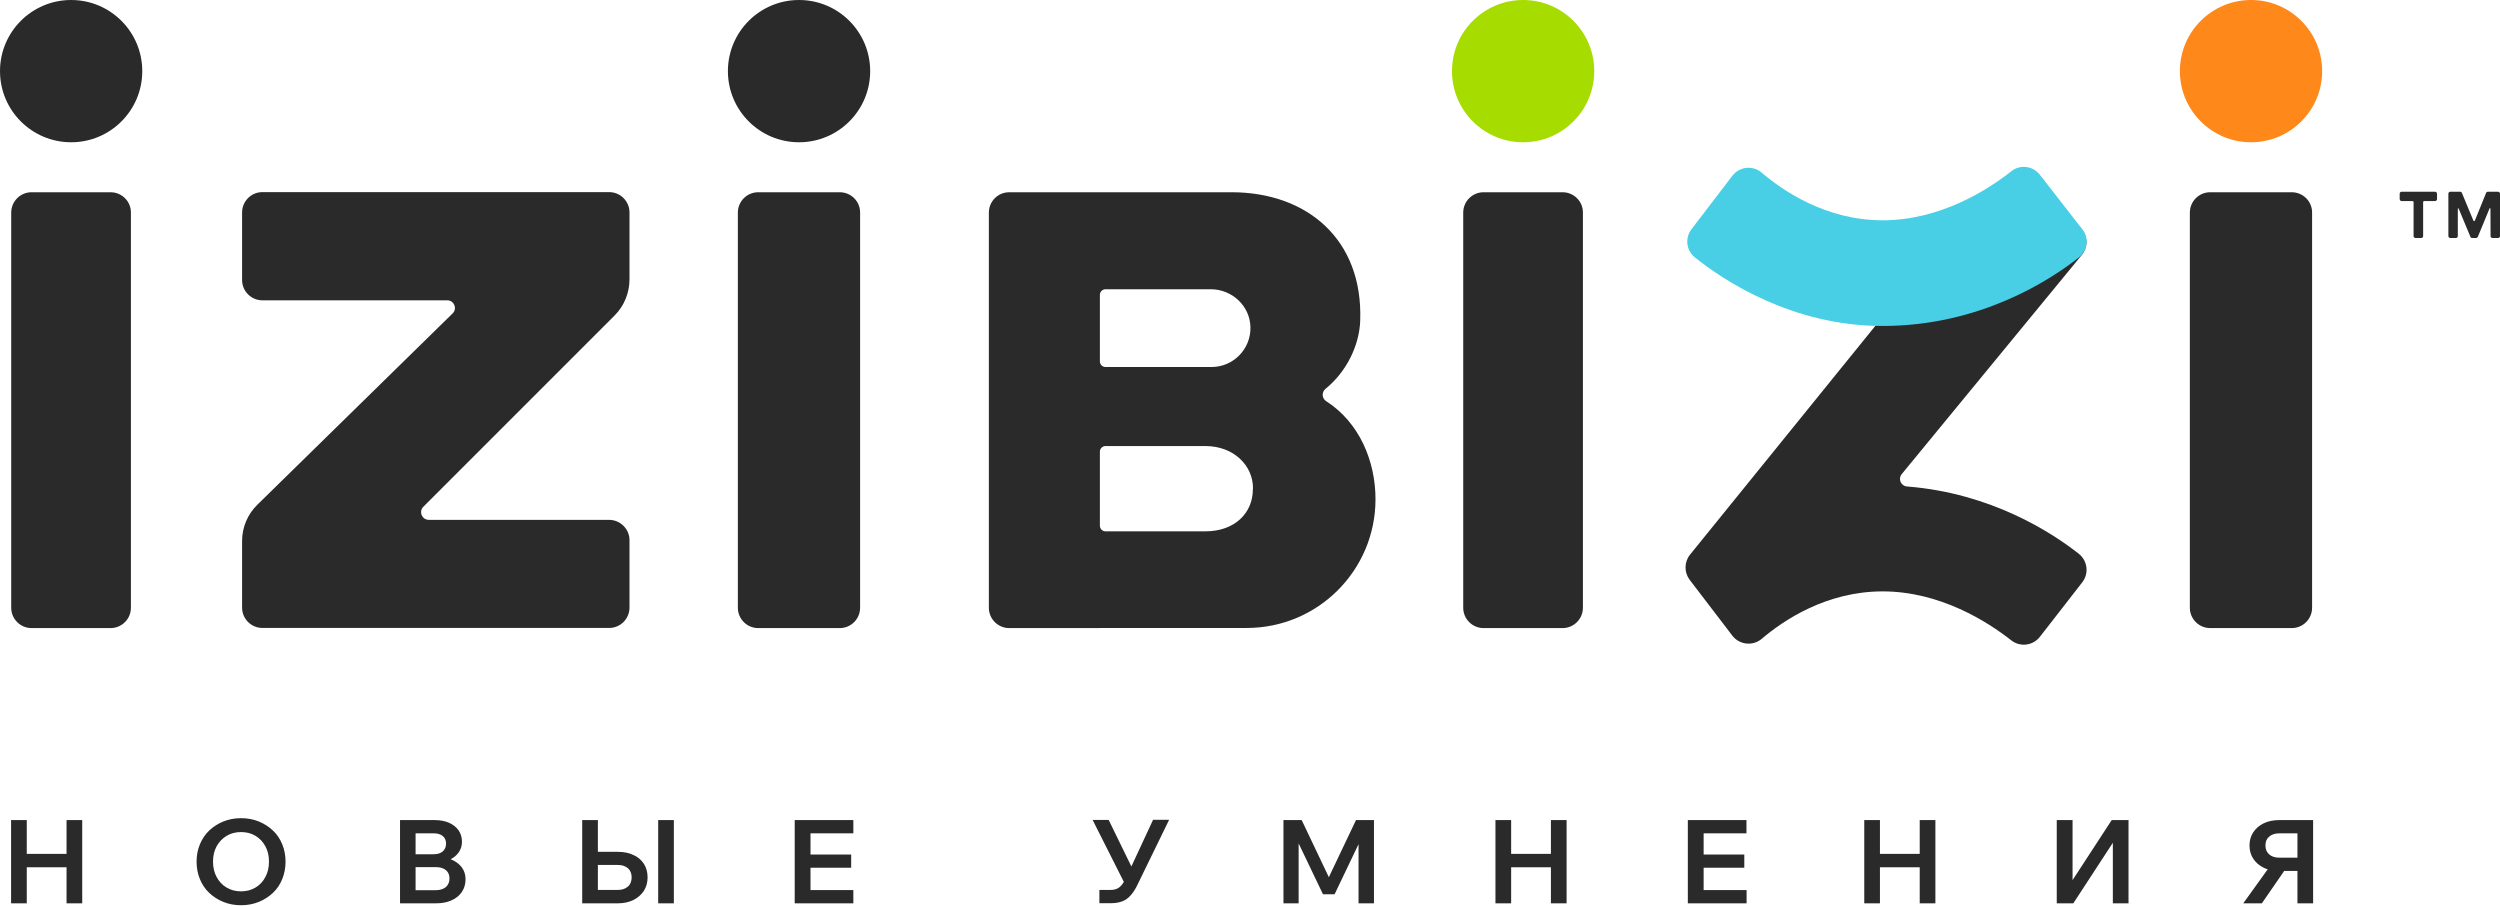
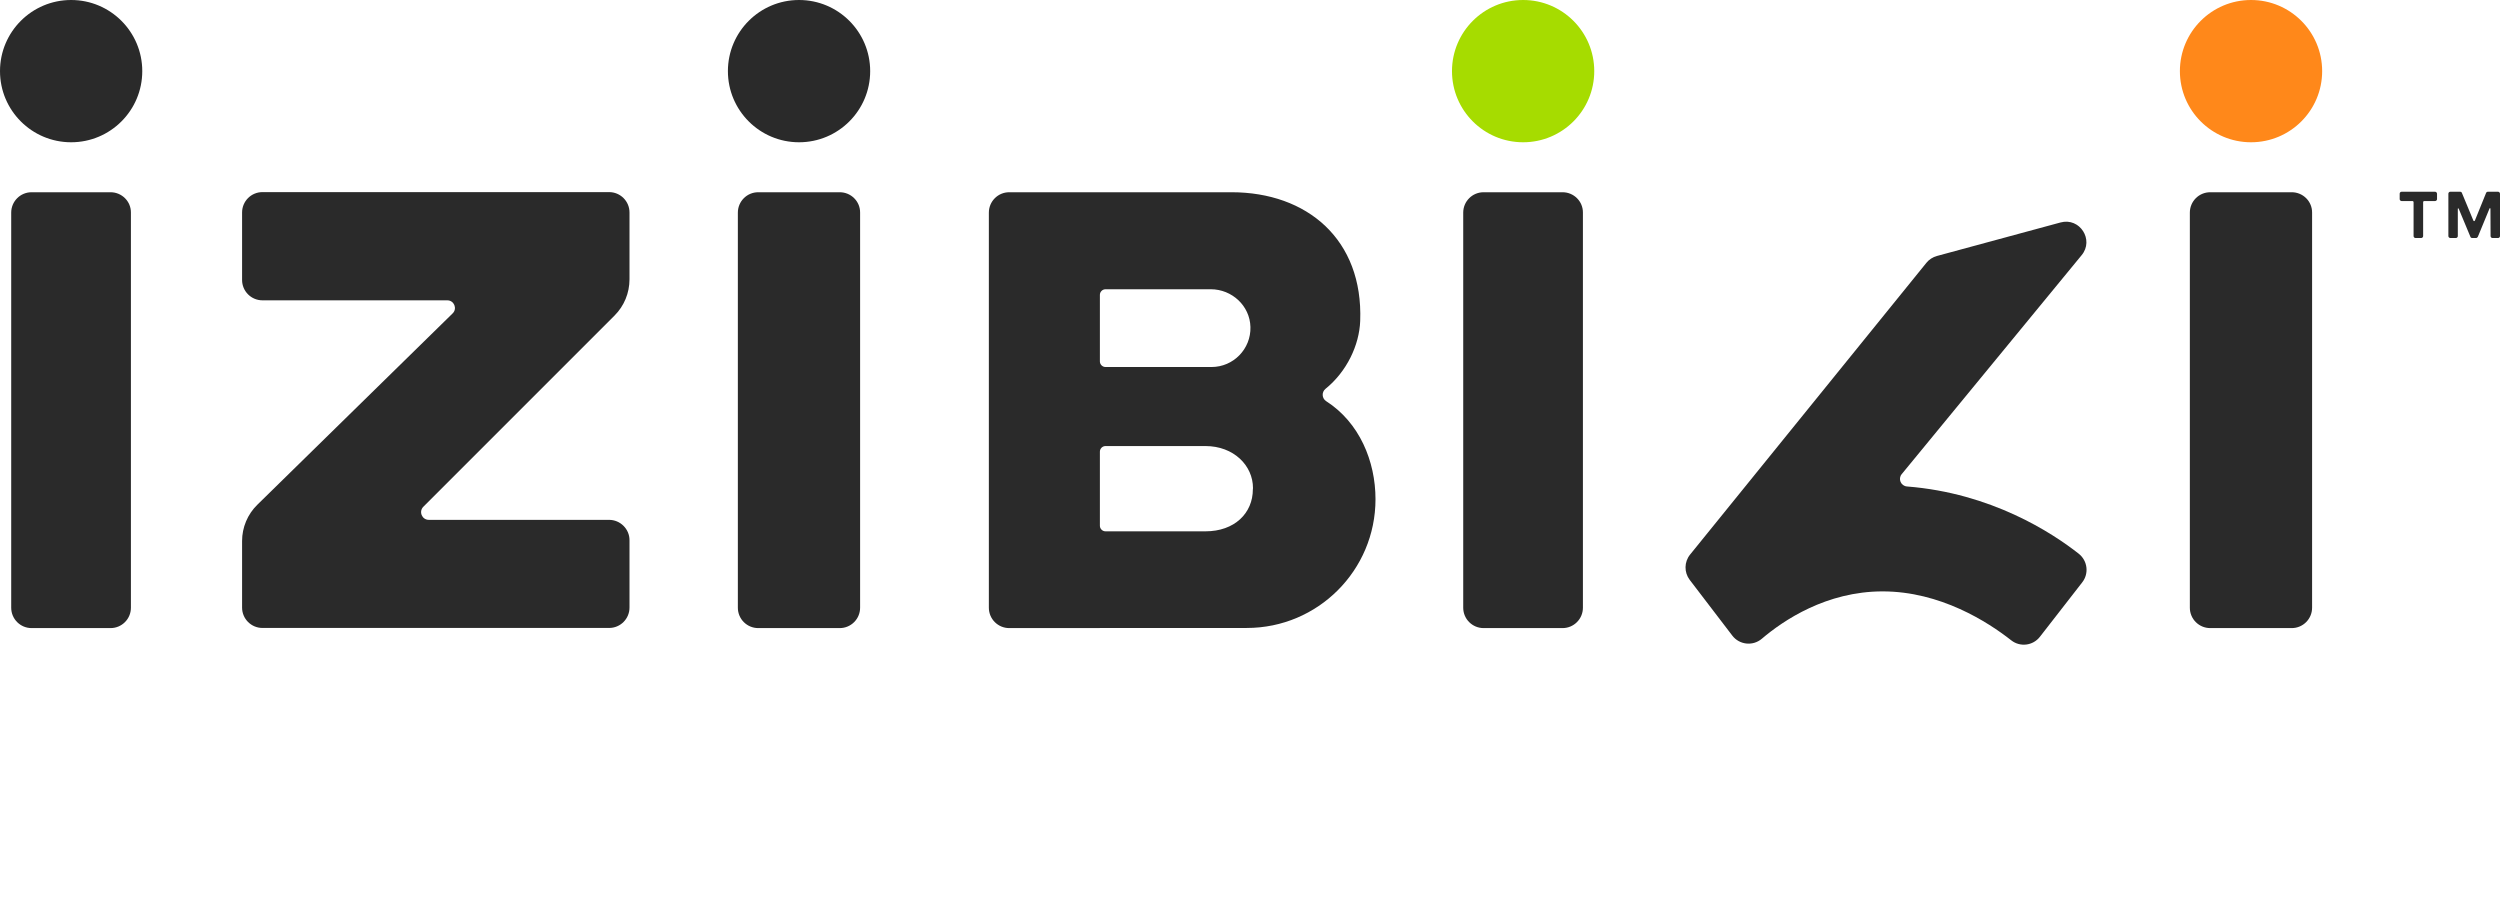
<svg xmlns="http://www.w3.org/2000/svg" width="240" height="87" viewBox="0 0 240 87" fill="none">
  <path fill-rule="evenodd" clip-rule="evenodd" d="M199.565 53.162C196.983 51.131 191.158 47.337 183.068 46.701C182.481 46.652 182.187 45.967 182.566 45.514L199.834 24.501C201.058 23.032 199.663 20.854 197.815 21.356L185.944 24.574C185.553 24.684 185.198 24.905 184.941 25.223L162.251 53.236C161.676 53.946 161.664 54.949 162.215 55.671L166.302 61.019C166.987 61.913 168.272 62.047 169.129 61.325C171.21 59.551 175.334 56.773 180.731 56.773C186.275 56.773 190.839 59.71 193.079 61.472C193.936 62.145 195.172 61.986 195.833 61.129L199.896 55.904C200.556 55.059 200.41 53.836 199.565 53.162Z" fill="#2A2A2A" />
-   <path fill-rule="evenodd" clip-rule="evenodd" d="M199.908 22.017L195.821 16.767C195.16 15.922 193.936 15.763 193.092 16.436C190.864 18.198 186.287 21.148 180.731 21.148C175.322 21.148 171.198 18.345 169.117 16.571C168.273 15.849 166.988 15.983 166.315 16.864L162.374 22.017C161.738 22.861 161.885 24.048 162.704 24.709C165.47 26.924 172.042 31.293 180.719 31.293C190.044 31.293 196.751 26.936 199.565 24.721C200.422 24.073 200.569 22.861 199.908 22.017Z" fill="#48CFE5" />
  <path fill-rule="evenodd" clip-rule="evenodd" d="M150.002 18.455H142.427C141.338 18.455 140.469 19.336 140.469 20.413V58.339C140.469 59.428 141.35 60.297 142.427 60.297H150.002C151.091 60.297 151.96 59.416 151.96 58.339V20.413C151.973 19.336 151.091 18.455 150.002 18.455Z" fill="#2A2A2A" />
  <path fill-rule="evenodd" clip-rule="evenodd" d="M220.003 18.455H212.183C211.094 18.455 210.225 19.336 210.225 20.413V58.339C210.225 59.428 211.106 60.297 212.183 60.297H220.003C221.092 60.297 221.961 59.416 221.961 58.339V20.413C221.973 19.336 221.092 18.455 220.003 18.455Z" fill="#2A2A2A" />
  <path fill-rule="evenodd" clip-rule="evenodd" d="M127.312 38.513C126.895 38.244 126.859 37.644 127.25 37.326C129.294 35.674 130.493 33.129 130.579 30.816C130.873 22.983 125.476 18.455 118.219 18.455H105.577H96.888C95.799 18.455 94.93 19.336 94.93 20.413V58.339C94.93 59.428 95.811 60.297 96.888 60.297H105.577V60.285H119.687C126.516 60.285 132.048 54.753 132.048 47.924C132.048 44.277 130.506 40.557 127.312 38.513ZM105.589 28.307C105.589 28.013 105.834 27.768 106.128 27.768H116.236C118.268 27.768 119.993 29.359 120.042 31.391C120.103 33.496 118.402 35.233 116.31 35.233H106.128C105.834 35.233 105.589 34.989 105.589 34.695V28.307ZM120.275 46.97C120.275 49.27 118.512 51.008 115.722 51.008C115.722 51.008 108.232 51.008 106.128 51.008C105.834 51.008 105.589 50.764 105.589 50.47V43.359C105.589 43.066 105.834 42.821 106.128 42.821C108.22 42.821 115.722 42.821 115.722 42.821C118.439 42.821 120.287 44.694 120.287 46.86L120.275 46.97Z" fill="#2A2A2A" />
  <path d="M146.219 13.658C149.991 13.658 153.048 10.6 153.048 6.829C153.048 3.057 149.991 0 146.219 0C142.448 0 139.391 3.057 139.391 6.829C139.391 10.6 142.448 13.658 146.219 13.658Z" fill="#A6DC00" />
  <path d="M216.098 13.658C219.87 13.658 222.927 10.6 222.927 6.829C222.927 3.057 219.87 0 216.098 0C212.327 0 209.27 3.057 209.27 6.829C209.27 10.6 212.327 13.658 216.098 13.658Z" fill="#FF881A" />
  <path fill-rule="evenodd" clip-rule="evenodd" d="M233.759 18.406H230.553C230.455 18.406 230.369 18.492 230.369 18.59V19.116C230.369 19.214 230.455 19.3 230.553 19.3H231.593C231.654 19.3 231.703 19.349 231.703 19.41V22.665C231.703 22.763 231.789 22.849 231.887 22.849H232.437C232.535 22.849 232.621 22.763 232.621 22.665V19.41C232.621 19.349 232.67 19.3 232.731 19.3H233.771C233.869 19.3 233.955 19.214 233.955 19.116V18.59C233.943 18.48 233.857 18.406 233.759 18.406ZM239.805 18.406H238.838C238.764 18.406 238.691 18.455 238.667 18.516L237.59 21.172C237.565 21.245 237.467 21.245 237.443 21.172L236.341 18.516C236.317 18.443 236.243 18.406 236.17 18.406H235.228C235.13 18.406 235.044 18.492 235.044 18.59V22.665C235.044 22.763 235.13 22.849 235.228 22.849H235.766C235.864 22.849 235.95 22.763 235.95 22.665V20.046C235.95 19.997 236.011 19.985 236.035 20.034L237.161 22.738C237.186 22.812 237.259 22.849 237.333 22.849H237.7C237.773 22.849 237.834 22.8 237.871 22.738L238.997 20.009C239.009 19.973 239.07 19.985 239.083 20.022L239.095 22.665C239.095 22.763 239.181 22.849 239.278 22.849H239.817C239.915 22.849 240 22.763 240 22.665V18.59C239.988 18.48 239.903 18.406 239.805 18.406Z" fill="#2A2A2A" />
  <path fill-rule="evenodd" clip-rule="evenodd" d="M10.61 18.455H3.034C1.945 18.455 1.076 19.336 1.076 20.413V58.339C1.076 59.428 1.957 60.297 3.034 60.297H10.61C11.699 60.297 12.568 59.416 12.568 58.339V20.413C12.58 19.336 11.699 18.455 10.61 18.455Z" fill="#2A2A2A" />
  <path fill-rule="evenodd" clip-rule="evenodd" d="M80.612 18.455H72.792C71.703 18.455 70.834 19.336 70.834 20.413V58.339C70.834 59.428 71.715 60.297 72.792 60.297H80.612C81.701 60.297 82.57 59.416 82.57 58.339V20.413C82.582 19.336 81.701 18.455 80.612 18.455Z" fill="#2A2A2A" />
-   <path d="M6.829 13.658C10.6 13.658 13.658 10.6 13.658 6.829C13.658 3.057 10.6 0 6.829 0C3.057 0 0 3.057 0 6.829C0 10.6 3.057 13.658 6.829 13.658Z" fill="#2A2A2A" />
+   <path d="M6.829 13.658C10.6 13.658 13.658 10.6 13.658 6.829C13.658 3.057 10.6 0 6.829 0C3.057 0 0 3.057 0 6.829C0 10.6 3.057 13.658 6.829 13.658" fill="#2A2A2A" />
  <path d="M76.708 13.658C80.479 13.658 83.537 10.6 83.537 6.829C83.537 3.057 80.479 0 76.708 0C72.936 0 69.879 3.057 69.879 6.829C69.879 10.6 72.936 13.658 76.708 13.658Z" fill="#2A2A2A" />
  <path fill-rule="evenodd" clip-rule="evenodd" d="M58.474 49.906H41.169C40.508 49.906 40.178 49.111 40.643 48.646L59 30.289C59.918 29.371 60.432 28.123 60.432 26.813V20.401C60.432 19.311 59.55 18.442 58.474 18.442H25.198C24.109 18.442 23.24 19.323 23.24 20.401V26.874C23.24 27.964 24.121 28.832 25.198 28.832H42.944C43.592 28.832 43.922 29.628 43.458 30.081L24.709 48.45C23.767 49.368 23.24 50.629 23.24 51.938V58.326C23.24 59.415 24.121 60.284 25.198 60.284H58.474C59.563 60.284 60.432 59.403 60.432 58.326V51.852C60.432 50.788 59.55 49.906 58.474 49.906Z" fill="#2A2A2A" />
-   <path d="M6.388 78.728H7.893V86.719H6.388V83.256H2.57V86.719H1.064V78.728H2.57V81.971H6.388V78.728ZM27.095 81.053C27.303 81.555 27.413 82.118 27.413 82.717C27.413 83.317 27.303 83.88 27.095 84.394C26.887 84.908 26.593 85.348 26.201 85.716C25.81 86.083 25.357 86.376 24.843 86.584C24.329 86.792 23.754 86.903 23.142 86.903C22.518 86.903 21.955 86.792 21.441 86.584C20.927 86.376 20.474 86.083 20.082 85.716C19.691 85.348 19.397 84.895 19.189 84.394C18.981 83.88 18.871 83.329 18.871 82.717C18.871 82.118 18.981 81.555 19.189 81.053C19.397 80.551 19.691 80.11 20.082 79.731C20.474 79.364 20.927 79.07 21.441 78.862C21.955 78.654 22.53 78.544 23.142 78.544C23.766 78.544 24.329 78.654 24.843 78.862C25.357 79.07 25.81 79.364 26.201 79.731C26.593 80.098 26.887 80.539 27.095 81.053ZM25.822 82.717C25.822 82.166 25.712 81.677 25.479 81.249C25.247 80.82 24.941 80.49 24.537 80.245C24.133 80 23.668 79.878 23.142 79.878C22.616 79.878 22.151 80 21.747 80.245C21.343 80.49 21.025 80.832 20.792 81.249C20.56 81.677 20.45 82.166 20.45 82.717C20.45 83.268 20.56 83.757 20.792 84.186C21.025 84.614 21.331 84.957 21.747 85.201C22.151 85.446 22.616 85.569 23.142 85.569C23.668 85.569 24.133 85.446 24.537 85.201C24.941 84.957 25.259 84.614 25.479 84.186C25.712 83.757 25.822 83.268 25.822 82.717ZM44.326 83.256C44.571 83.586 44.693 83.965 44.693 84.418C44.693 84.871 44.571 85.275 44.338 85.63C44.093 85.985 43.763 86.254 43.335 86.438C42.906 86.633 42.405 86.719 41.829 86.719H38.403V78.728H41.719C42.245 78.728 42.711 78.813 43.102 78.984C43.494 79.156 43.8 79.401 44.02 79.707C44.24 80.025 44.35 80.392 44.35 80.808C44.35 81.2 44.24 81.542 44.02 81.848C43.836 82.105 43.579 82.326 43.261 82.485C43.286 82.497 43.298 82.497 43.322 82.509C43.739 82.68 44.081 82.937 44.326 83.256ZM39.896 79.988V82.007H41.634C42.001 82.007 42.282 81.922 42.502 81.738C42.711 81.555 42.821 81.31 42.821 80.979C42.821 80.661 42.711 80.429 42.502 80.257C42.294 80.086 42.001 80 41.634 80H39.896V79.988ZM43.151 84.32C43.151 83.978 43.029 83.708 42.796 83.525C42.551 83.329 42.233 83.243 41.817 83.243H39.896V85.458H41.817C42.233 85.458 42.551 85.361 42.796 85.165C43.029 84.957 43.151 84.687 43.151 84.32ZM63.185 86.719H64.69V78.728H63.185V86.719ZM61.814 82.925C62.047 83.292 62.169 83.733 62.169 84.222C62.169 84.712 62.047 85.153 61.814 85.52C61.569 85.887 61.239 86.18 60.811 86.401C60.382 86.609 59.88 86.719 59.305 86.719H55.891V78.728H57.396V81.775H59.293C59.88 81.775 60.382 81.873 60.811 82.081C61.239 82.264 61.569 82.558 61.814 82.925ZM60.639 84.222C60.639 83.855 60.517 83.562 60.284 83.353C60.04 83.145 59.721 83.035 59.305 83.035H57.396V85.434H59.305C59.721 85.434 60.04 85.324 60.284 85.104C60.517 84.908 60.639 84.602 60.639 84.222ZM76.292 86.719H81.921V85.446H77.809V83.305H81.713V82.032H77.809V80H81.921V78.728H76.292V86.719ZM108.612 83.182L106.434 78.715H104.892L107.89 84.663C107.841 84.749 107.78 84.822 107.731 84.895C107.584 85.091 107.425 85.226 107.242 85.312C107.058 85.397 106.838 85.434 106.581 85.434H105.541V86.707H106.654C107.07 86.707 107.425 86.645 107.719 86.535C108.025 86.425 108.282 86.242 108.515 85.985C108.747 85.74 108.967 85.409 109.163 85.006L112.235 78.703H110.693L108.612 83.182ZM127.569 84.21L124.962 78.728H123.212V86.719H124.669V80.967L127.006 85.85H128.12L130.421 81.04V86.719H131.901V78.728H130.176L127.569 84.21ZM148.888 81.971H145.07V78.728H143.564V86.719H145.07V83.256H148.888V86.719H150.393V78.728H148.888V81.971ZM162.044 86.719H167.673V85.446H163.549V83.305H167.453V82.032H163.549V80H167.661V78.728H162.032V86.719H162.044ZM184.293 81.971H180.474V78.728H178.969V86.719H180.474V83.256H184.293V86.719H185.798V78.728H184.293V81.971ZM198.966 84.492V78.728H197.448V86.719H199.039L202.833 80.906V86.719H204.338V78.728H202.723L198.966 84.492ZM222.059 78.728V86.719H220.554V83.611H219.281L217.139 86.719H215.353L217.702 83.451C217.568 83.415 217.445 83.366 217.323 83.305C216.895 83.097 216.564 82.815 216.319 82.448C216.075 82.081 215.952 81.652 215.952 81.163C215.952 80.673 216.075 80.257 216.319 79.89C216.564 79.523 216.895 79.242 217.323 79.034C217.751 78.825 218.253 78.728 218.828 78.728H222.059ZM220.554 82.338V80H218.816C218.4 80 218.07 80.11 217.837 80.319C217.592 80.526 217.482 80.808 217.482 81.163C217.482 81.53 217.605 81.811 217.837 82.019C218.07 82.228 218.4 82.338 218.816 82.338H220.554Z" fill="#2A2A2A" />
</svg>